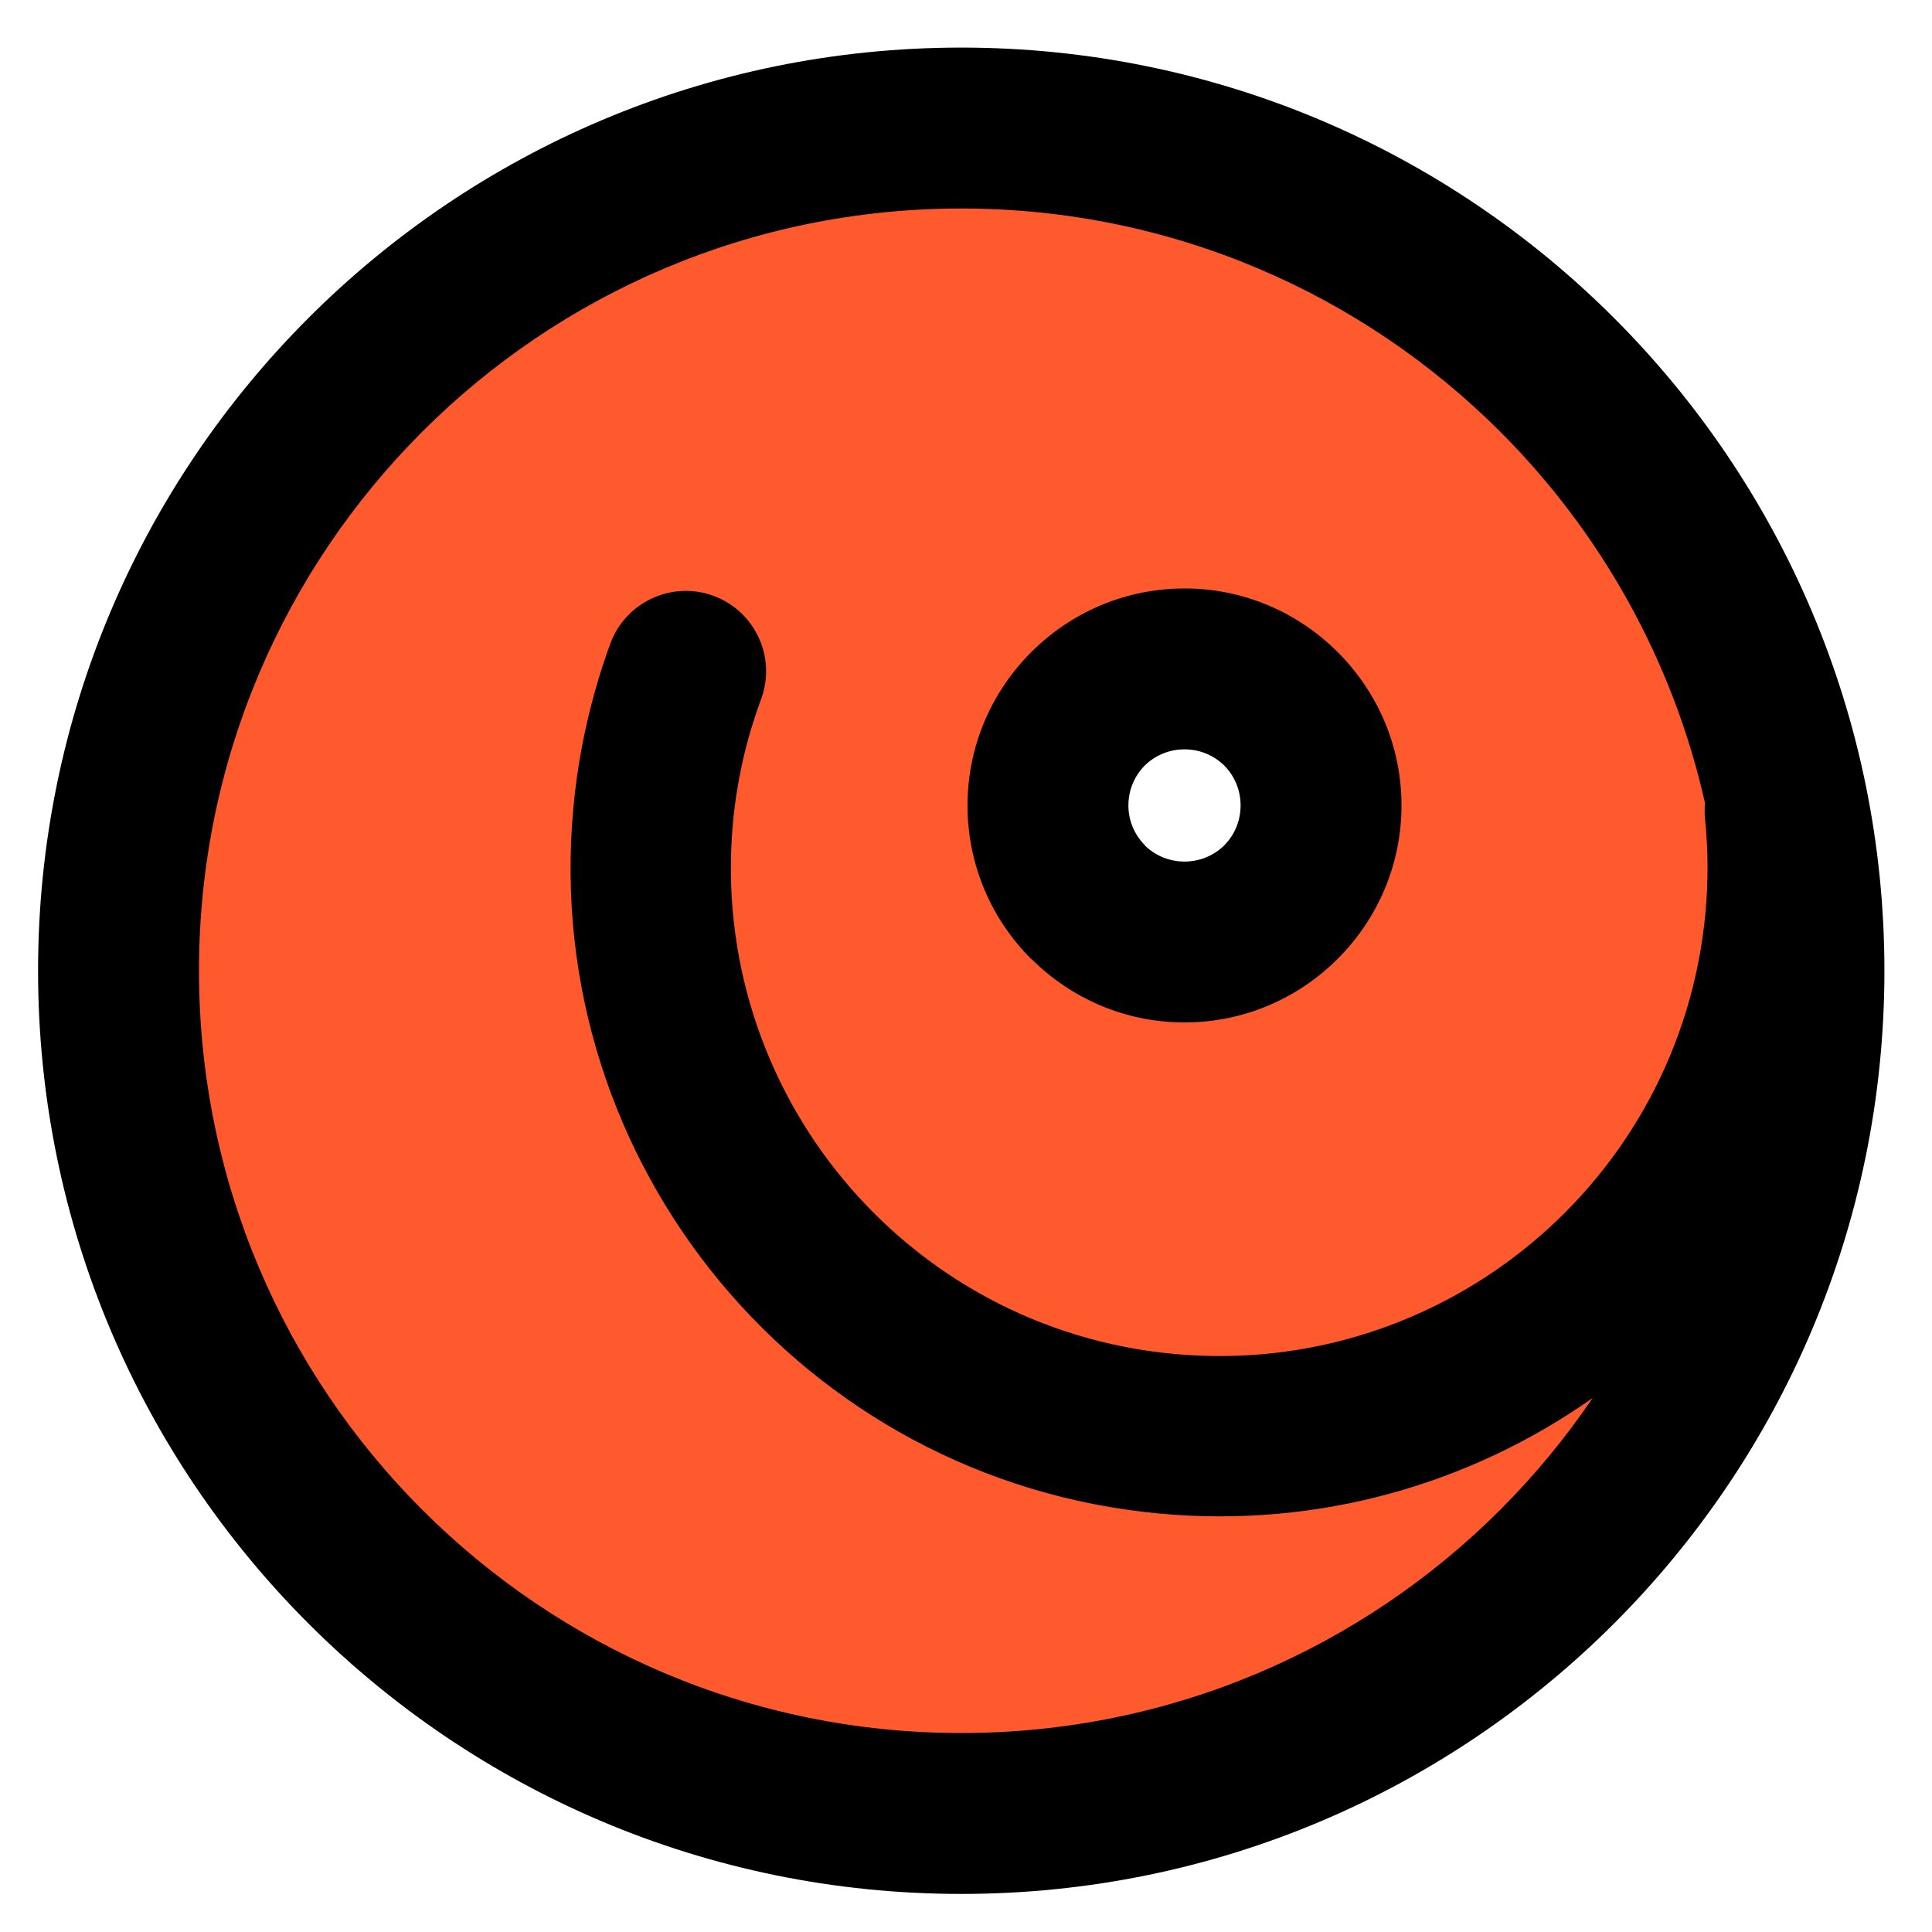
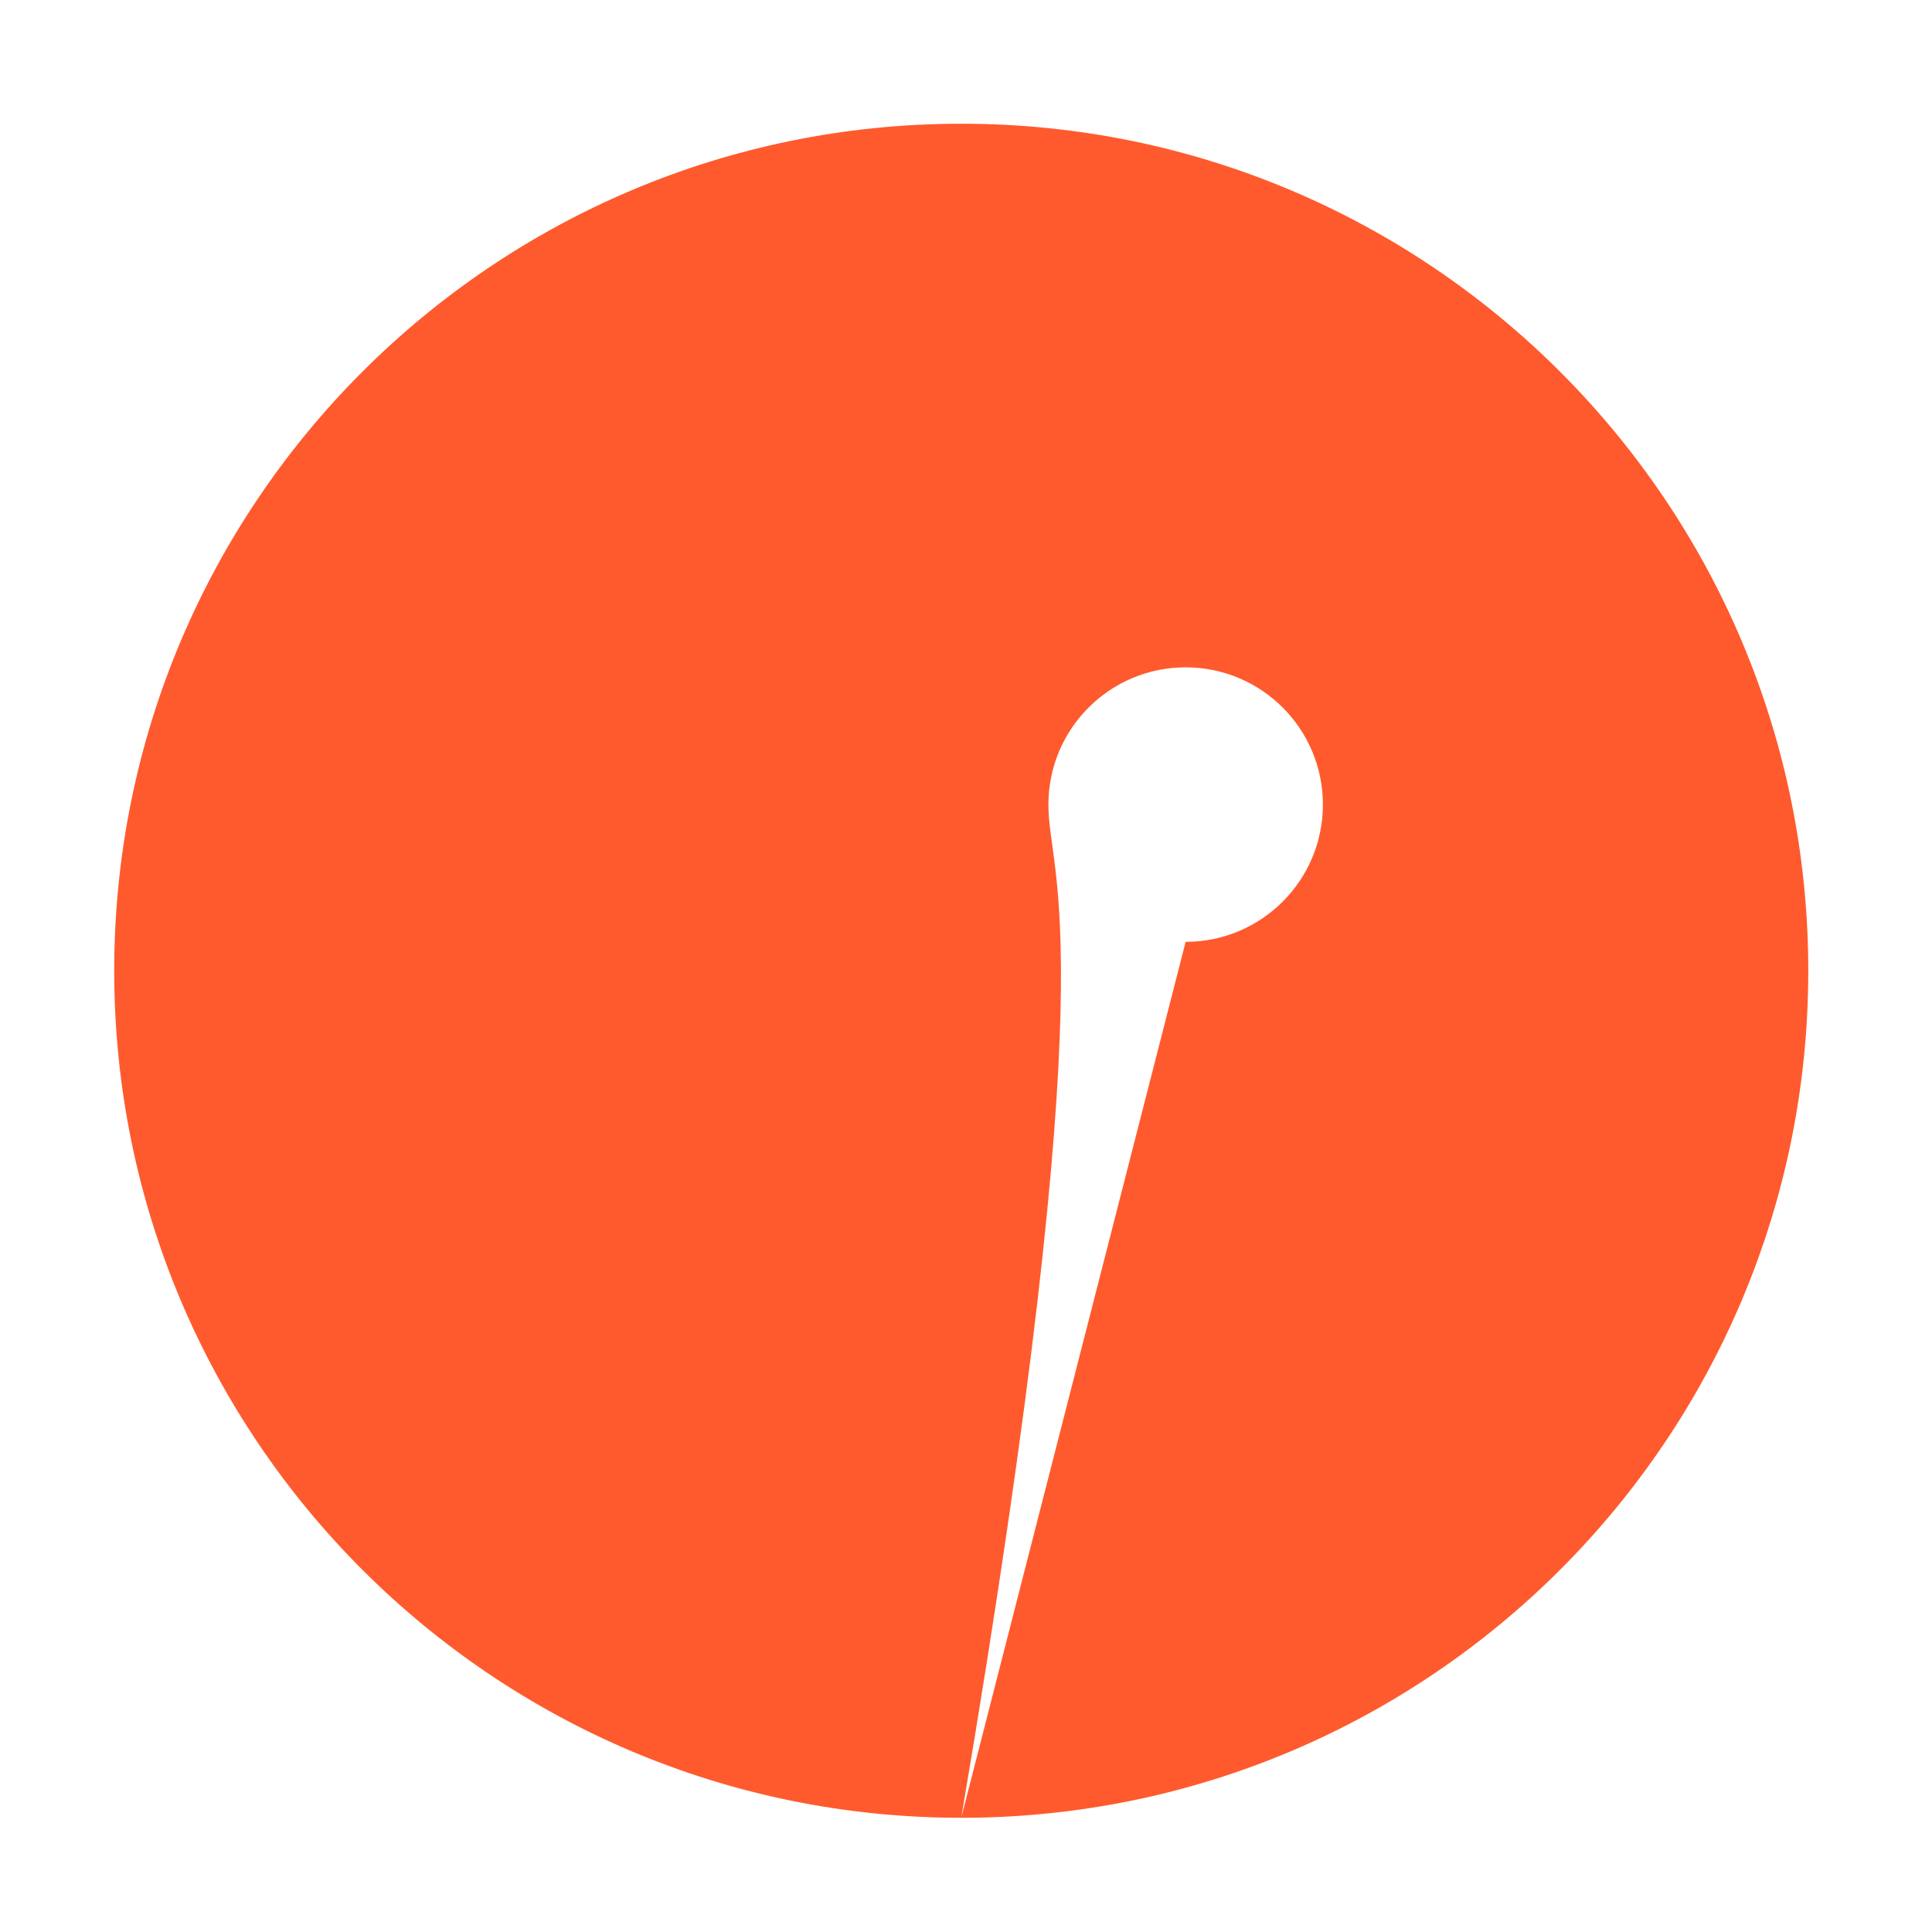
<svg xmlns="http://www.w3.org/2000/svg" version="1.1" width="203" height="203">
  <svg width="203" height="203" viewBox="0 0 203 203" fill="none">
-     <path fill-rule="evenodd" clip-rule="evenodd" d="M101 191C51.847 191 12 151.153 12 102C12 52.847 51.847 13 101 13C150.153 13 190 52.847 190 102C190 151.153 150.153 191 101 191V191ZM124.579 98.962C116.614 98.962 110.158 92.505 110.158 84.54C110.158 76.576 116.614 70.119 124.579 70.119C132.543 70.119 139 76.576 139 84.54C139 92.505 132.543 98.962 124.579 98.962Z" fill="#FF5A2D" />
-     <path d="M101 199C74.216 199 49.965 188.142 32.411 170.589C14.858 153.035 4 128.784 4 102C4 75.216 14.859 50.965 32.411 33.411C49.965 15.858 74.216 5 101 5C127.785 5 152.035 15.858 169.589 33.411C187.142 50.965 198 75.216 198 102C198 128.784 187.142 153.035 169.589 170.589C152.035 188.141 127.785 199 101 199ZM179.154 86.059C179.099 85.5 179.101 84.947 179.154 84.408C175.779 69.353 168.168 55.898 157.636 45.365C143.142 30.872 123.118 21.907 101 21.907C78.883 21.907 58.858 30.872 44.365 45.365C29.871 59.859 20.907 79.883 20.907 102C20.907 124.118 29.872 144.143 44.365 158.636C58.858 173.129 78.882 182.094 101 182.094C123.117 182.094 143.142 173.13 157.636 158.636C161.228 155.044 164.48 151.112 167.341 146.891C154.553 155.906 138.621 160.587 121.839 159.034C103.092 157.298 86.825 148.131 75.684 134.715C64.537 121.293 58.51 103.628 60.245 84.904C60.521 81.912 60.985 78.983 61.628 76.137C62.297 73.178 63.135 70.332 64.131 67.624C65.736 63.248 70.584 61 74.962 62.605C79.338 64.21 81.586 69.059 79.98 73.436C79.182 75.601 78.545 77.74 78.071 79.835C77.571 82.043 77.219 84.244 77.017 86.423C75.709 100.546 80.242 113.854 88.626 123.951C97.016 134.054 109.257 140.957 123.357 142.262C137.479 143.569 150.788 139.036 160.885 130.652C170.987 122.262 177.89 110.021 179.195 95.922C179.348 94.267 179.422 92.607 179.417 90.956C179.41 89.389 179.323 87.755 179.154 86.06V86.059ZM124.459 107.431C118.186 107.431 112.496 104.877 108.37 100.753H108.337C104.211 96.628 101.659 90.926 101.659 84.632C101.659 78.359 104.212 72.669 108.337 68.542L108.37 68.51C112.496 64.384 118.186 61.831 124.459 61.831C130.732 61.831 136.421 64.385 140.548 68.51L140.58 68.542C144.706 72.669 147.259 78.359 147.259 84.632C147.259 90.904 144.705 96.593 140.58 100.72L140.548 100.753C136.421 104.878 130.732 107.431 124.459 107.431ZM120.274 88.815C121.339 89.872 122.818 90.525 124.459 90.525C126.101 90.525 127.579 89.871 128.643 88.815C129.699 87.751 130.353 86.272 130.353 84.632C130.353 82.99 129.7 81.511 128.643 80.447C127.579 79.391 126.1 78.737 124.459 78.737C122.817 78.737 121.339 79.39 120.274 80.447C119.217 81.511 118.564 82.991 118.564 84.632C118.564 86.26 119.224 87.734 120.289 88.8L120.274 88.815V88.815Z" fill="black" />
+     <path fill-rule="evenodd" clip-rule="evenodd" d="M101 191C51.847 191 12 151.153 12 102C12 52.847 51.847 13 101 13C150.153 13 190 52.847 190 102C190 151.153 150.153 191 101 191V191ZC116.614 98.962 110.158 92.505 110.158 84.54C110.158 76.576 116.614 70.119 124.579 70.119C132.543 70.119 139 76.576 139 84.54C139 92.505 132.543 98.962 124.579 98.962Z" fill="#FF5A2D" />
  </svg>
  <style>@media (prefers-color-scheme: light) { :root { filter: none; } }
@media (prefers-color-scheme: dark) { :root { filter: none; } }
</style>
</svg>